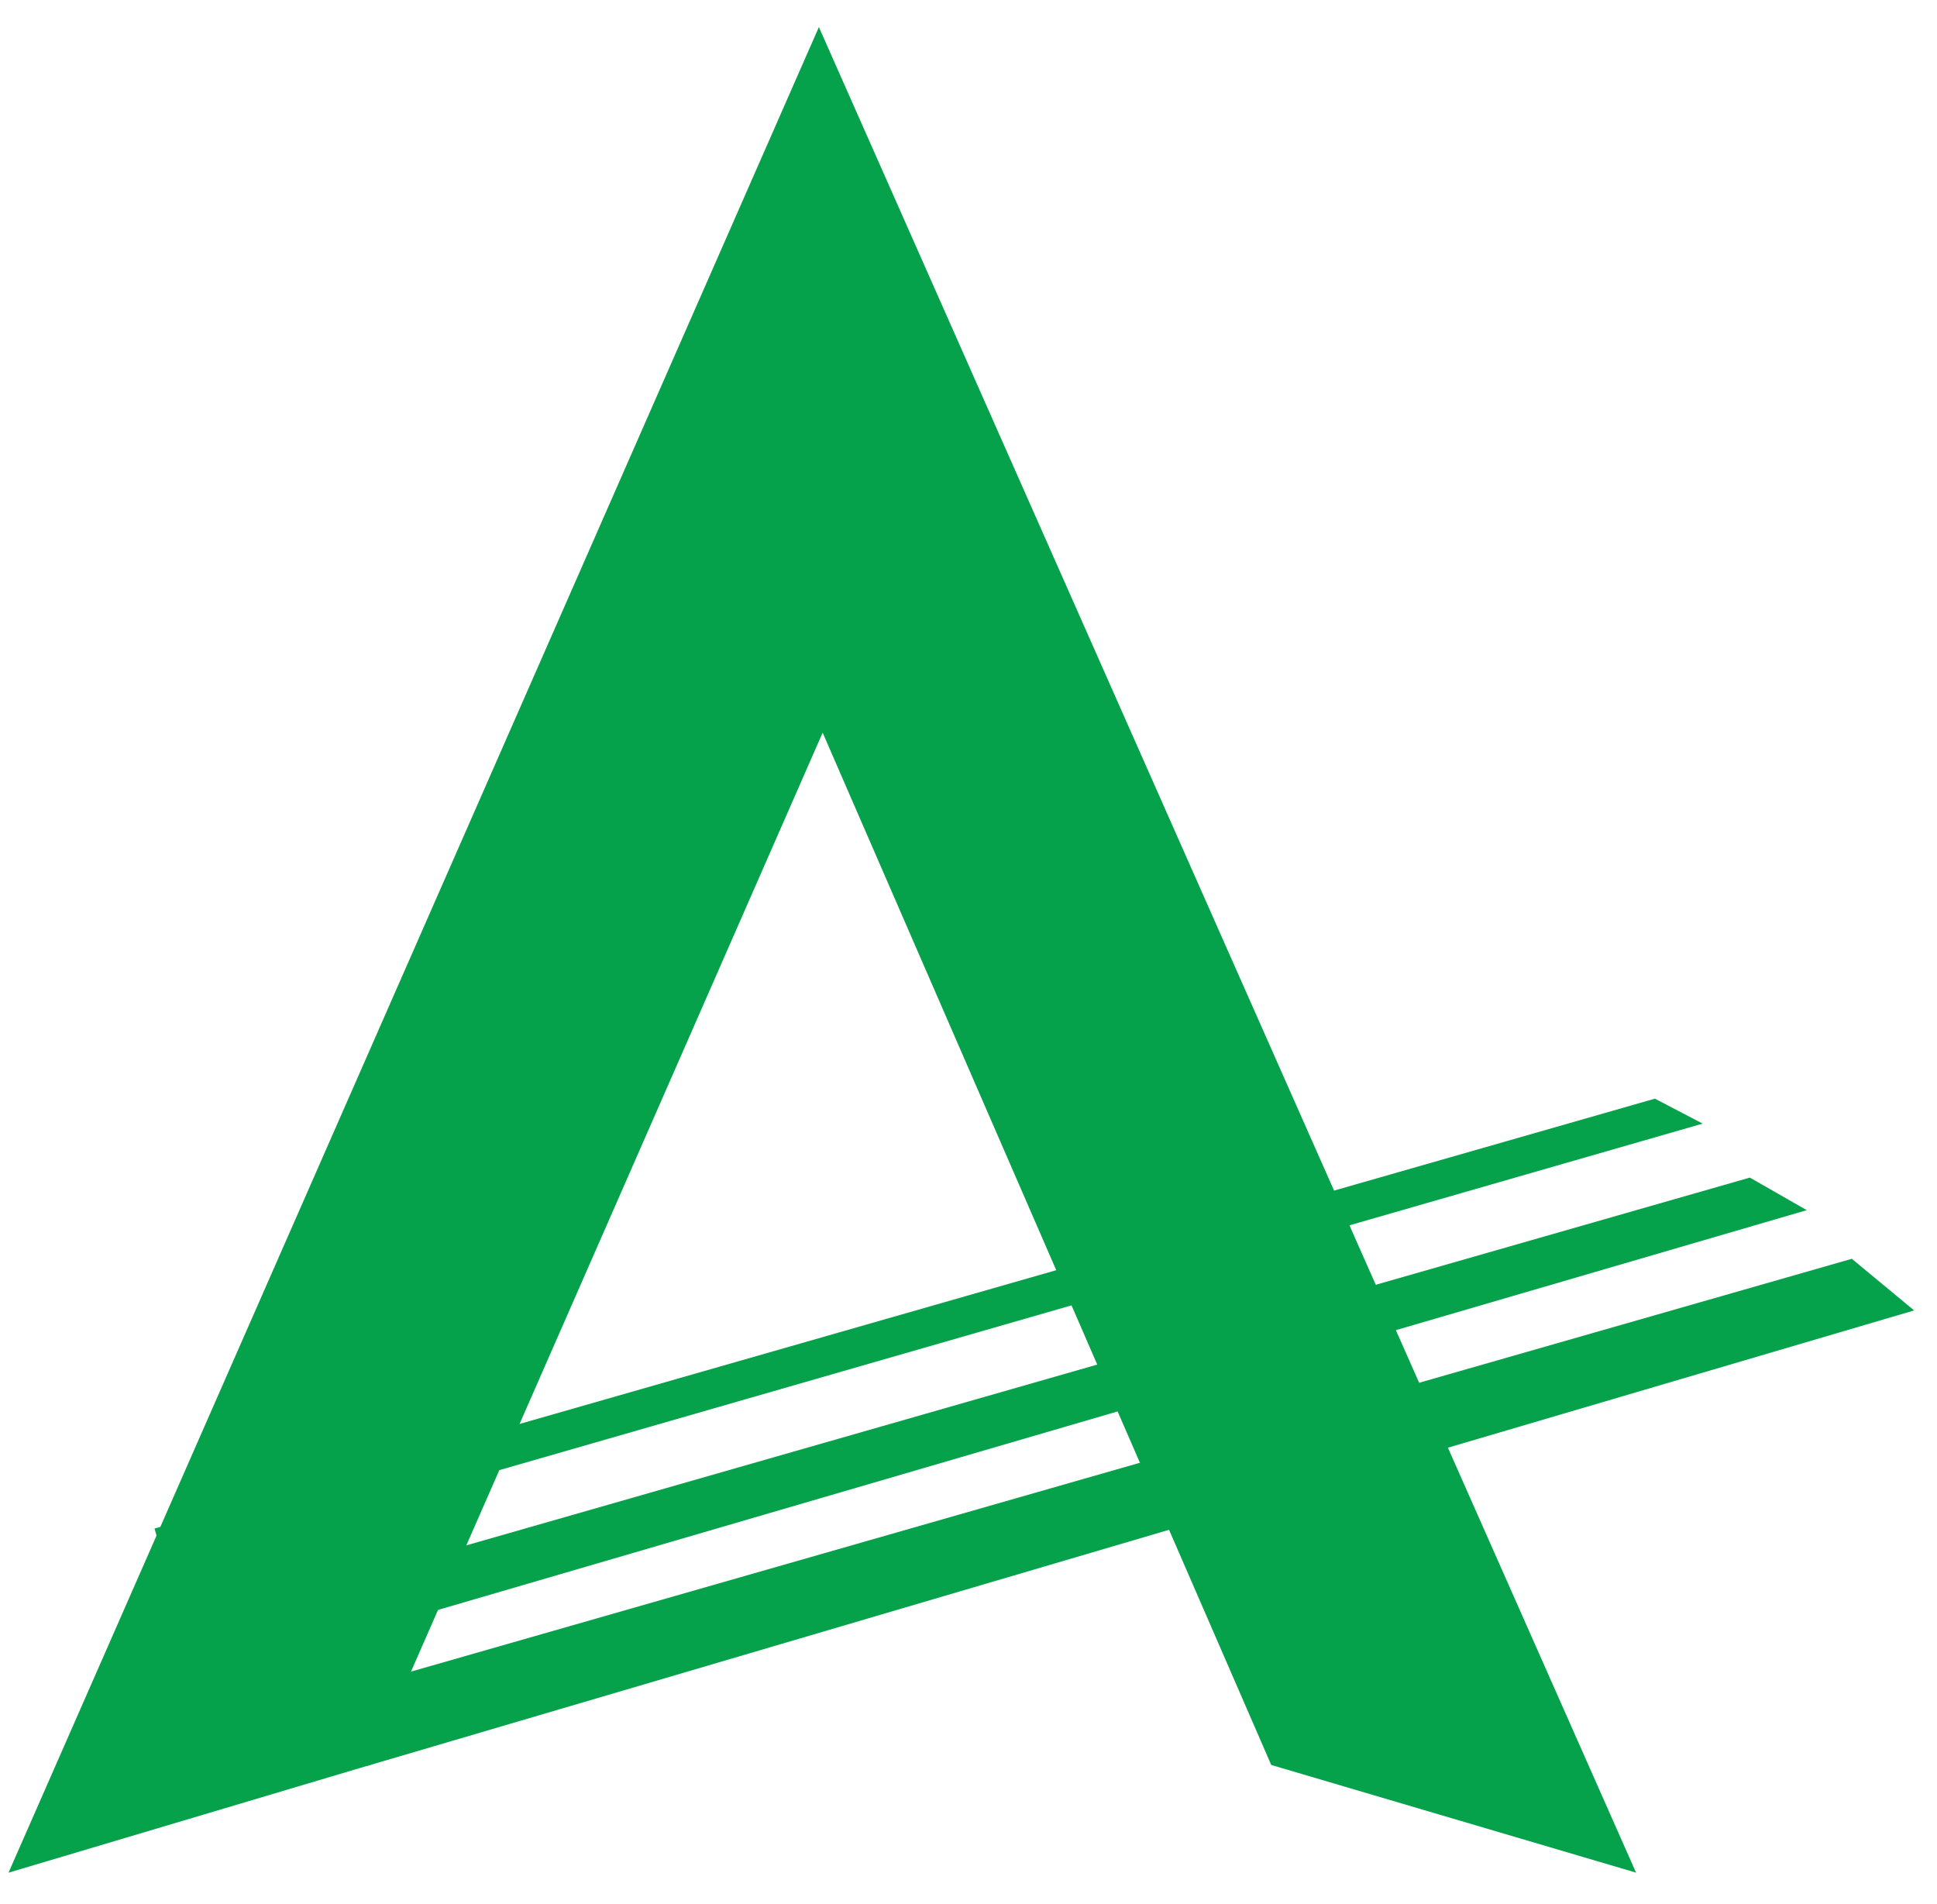
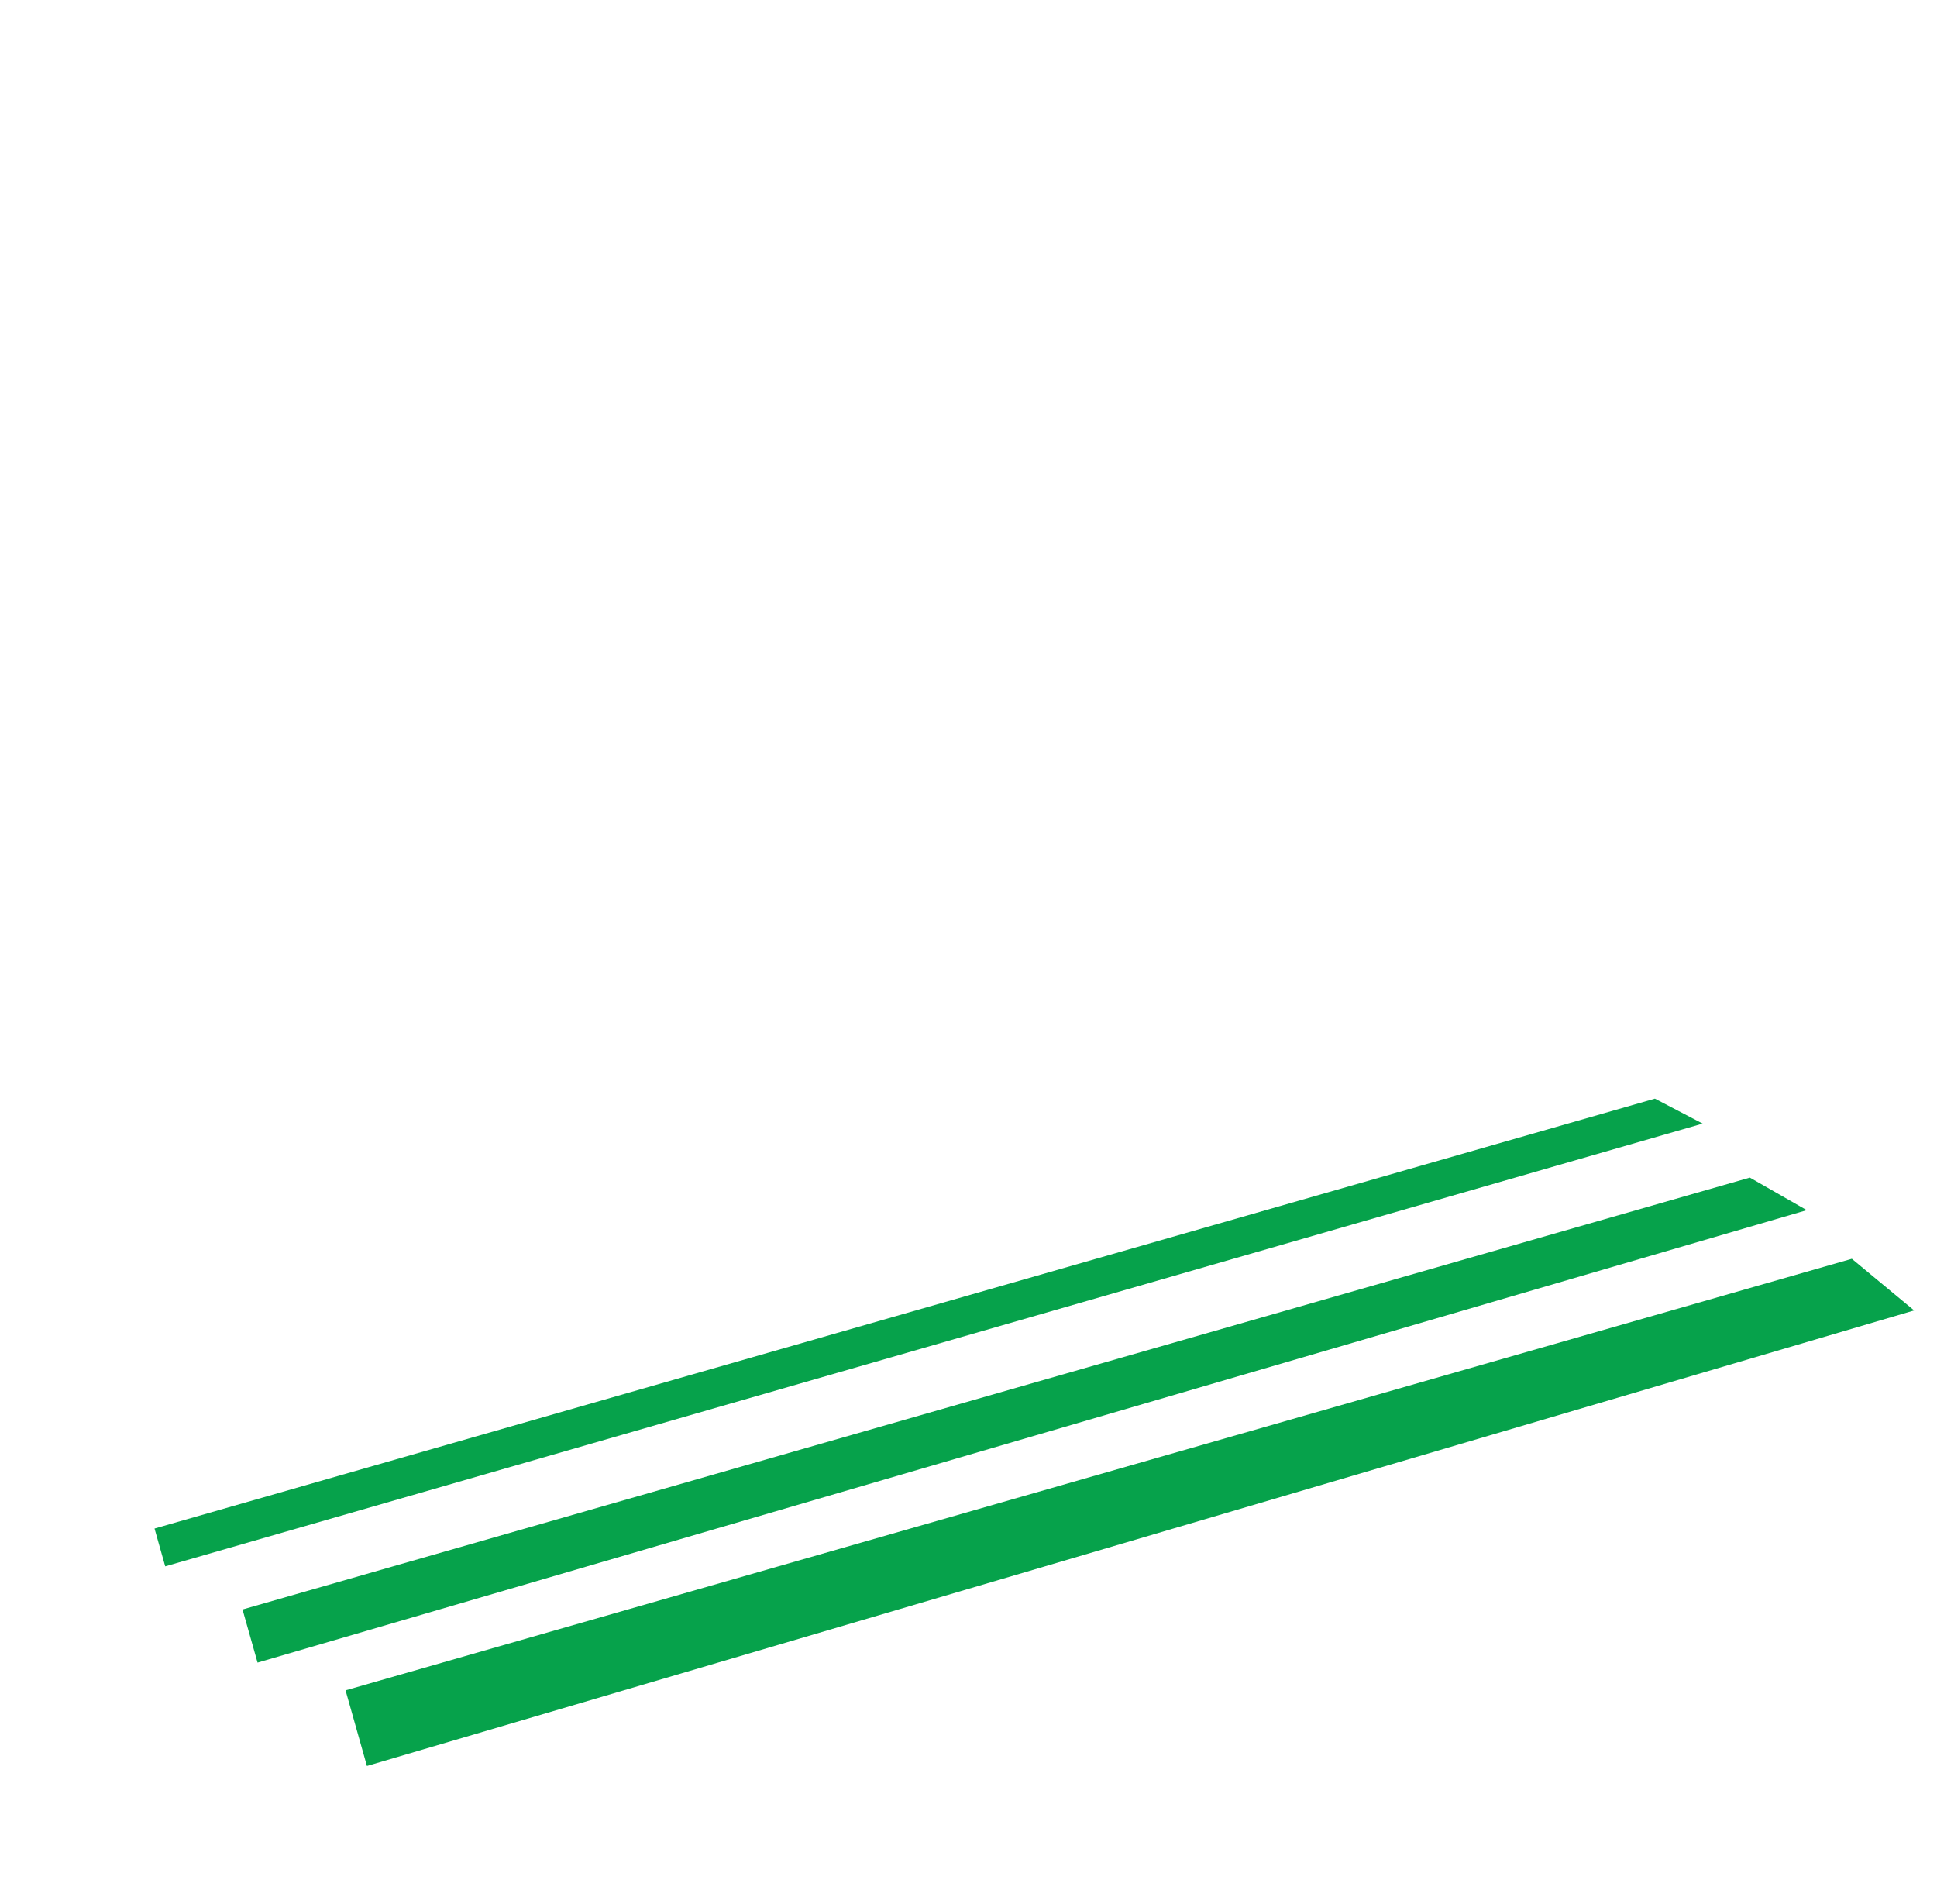
<svg xmlns="http://www.w3.org/2000/svg" width="58" height="57" fill="none" lang="en">
-   <path fill="#05A24B" d="m11.08 52.841 13.553-30.906L38.065 52.84l10.924 3.224L24.52.81.255 56.065l10.825-3.224Z" />
  <path fill="#06A24B" d="m10.347 50.606 45.103-12.92 1.865 1.546L10.987 52.87l-.64-2.263Zm-3.085-2.421 45.134-12.93 1.704.975L7.712 49.776l-.45-1.59Zm-2.636-2.423 44.927-12.87 1.43.747L4.947 46.894l-.32-1.132Z" />
</svg>